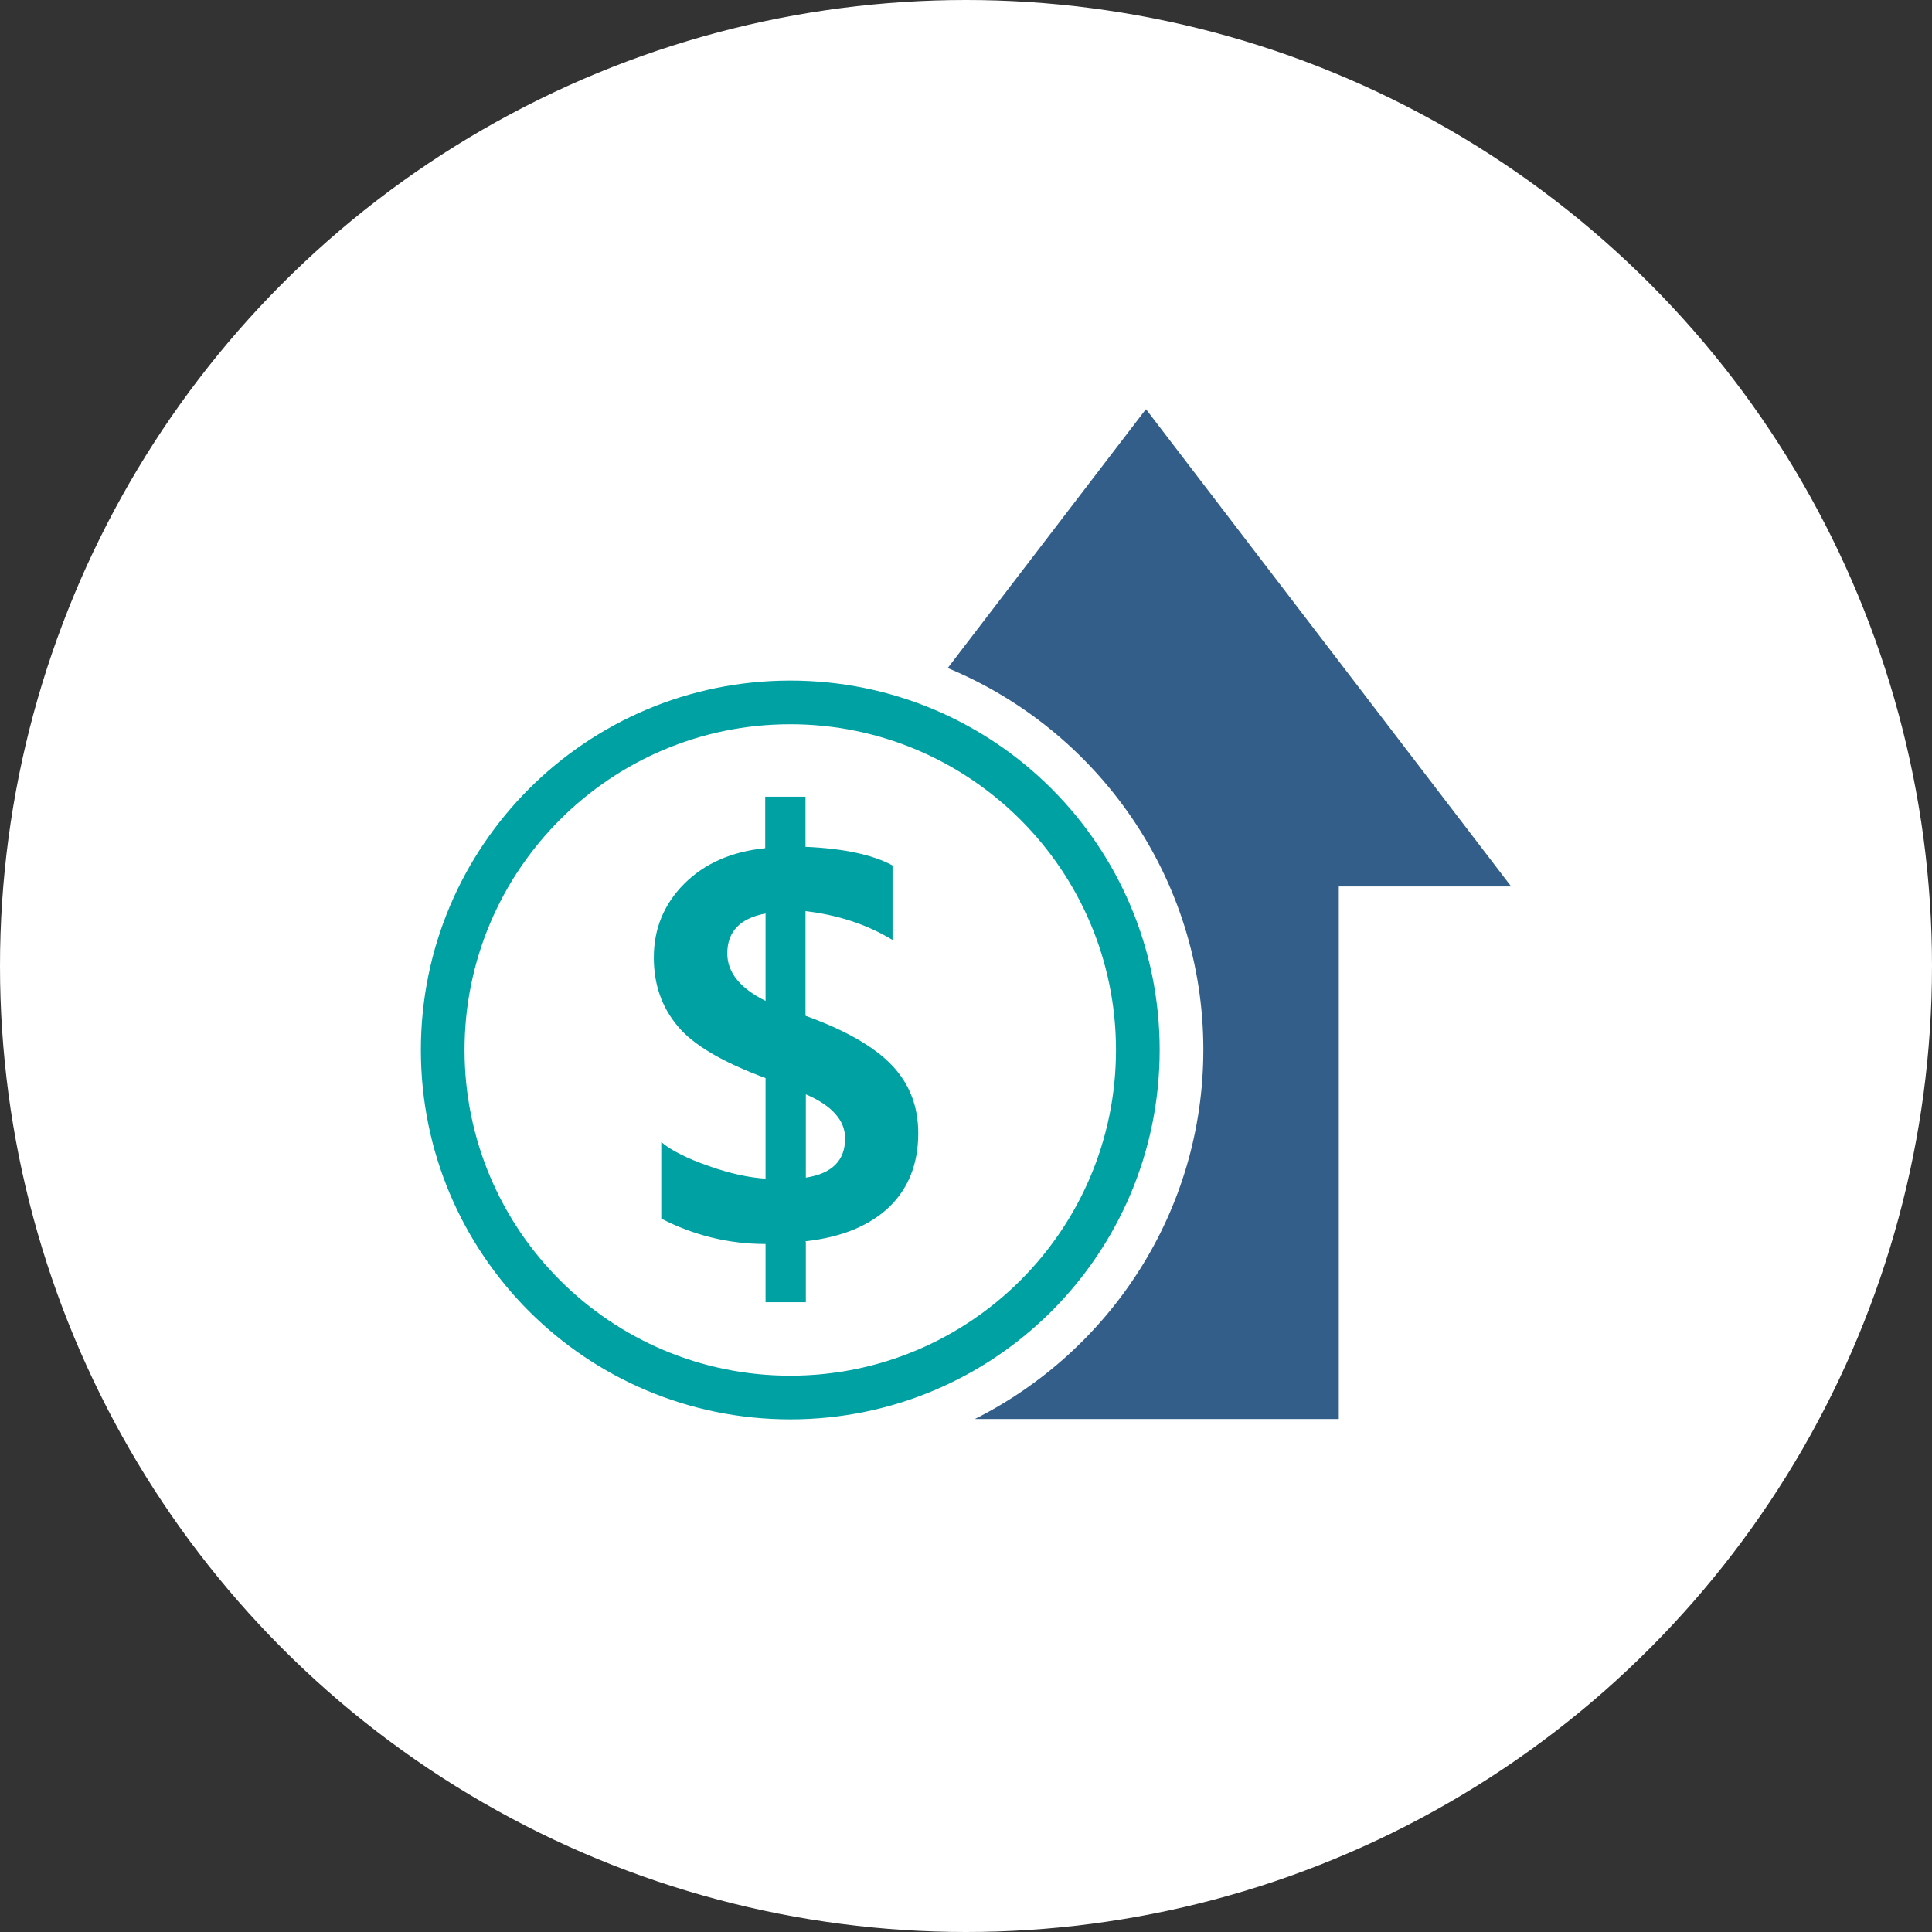
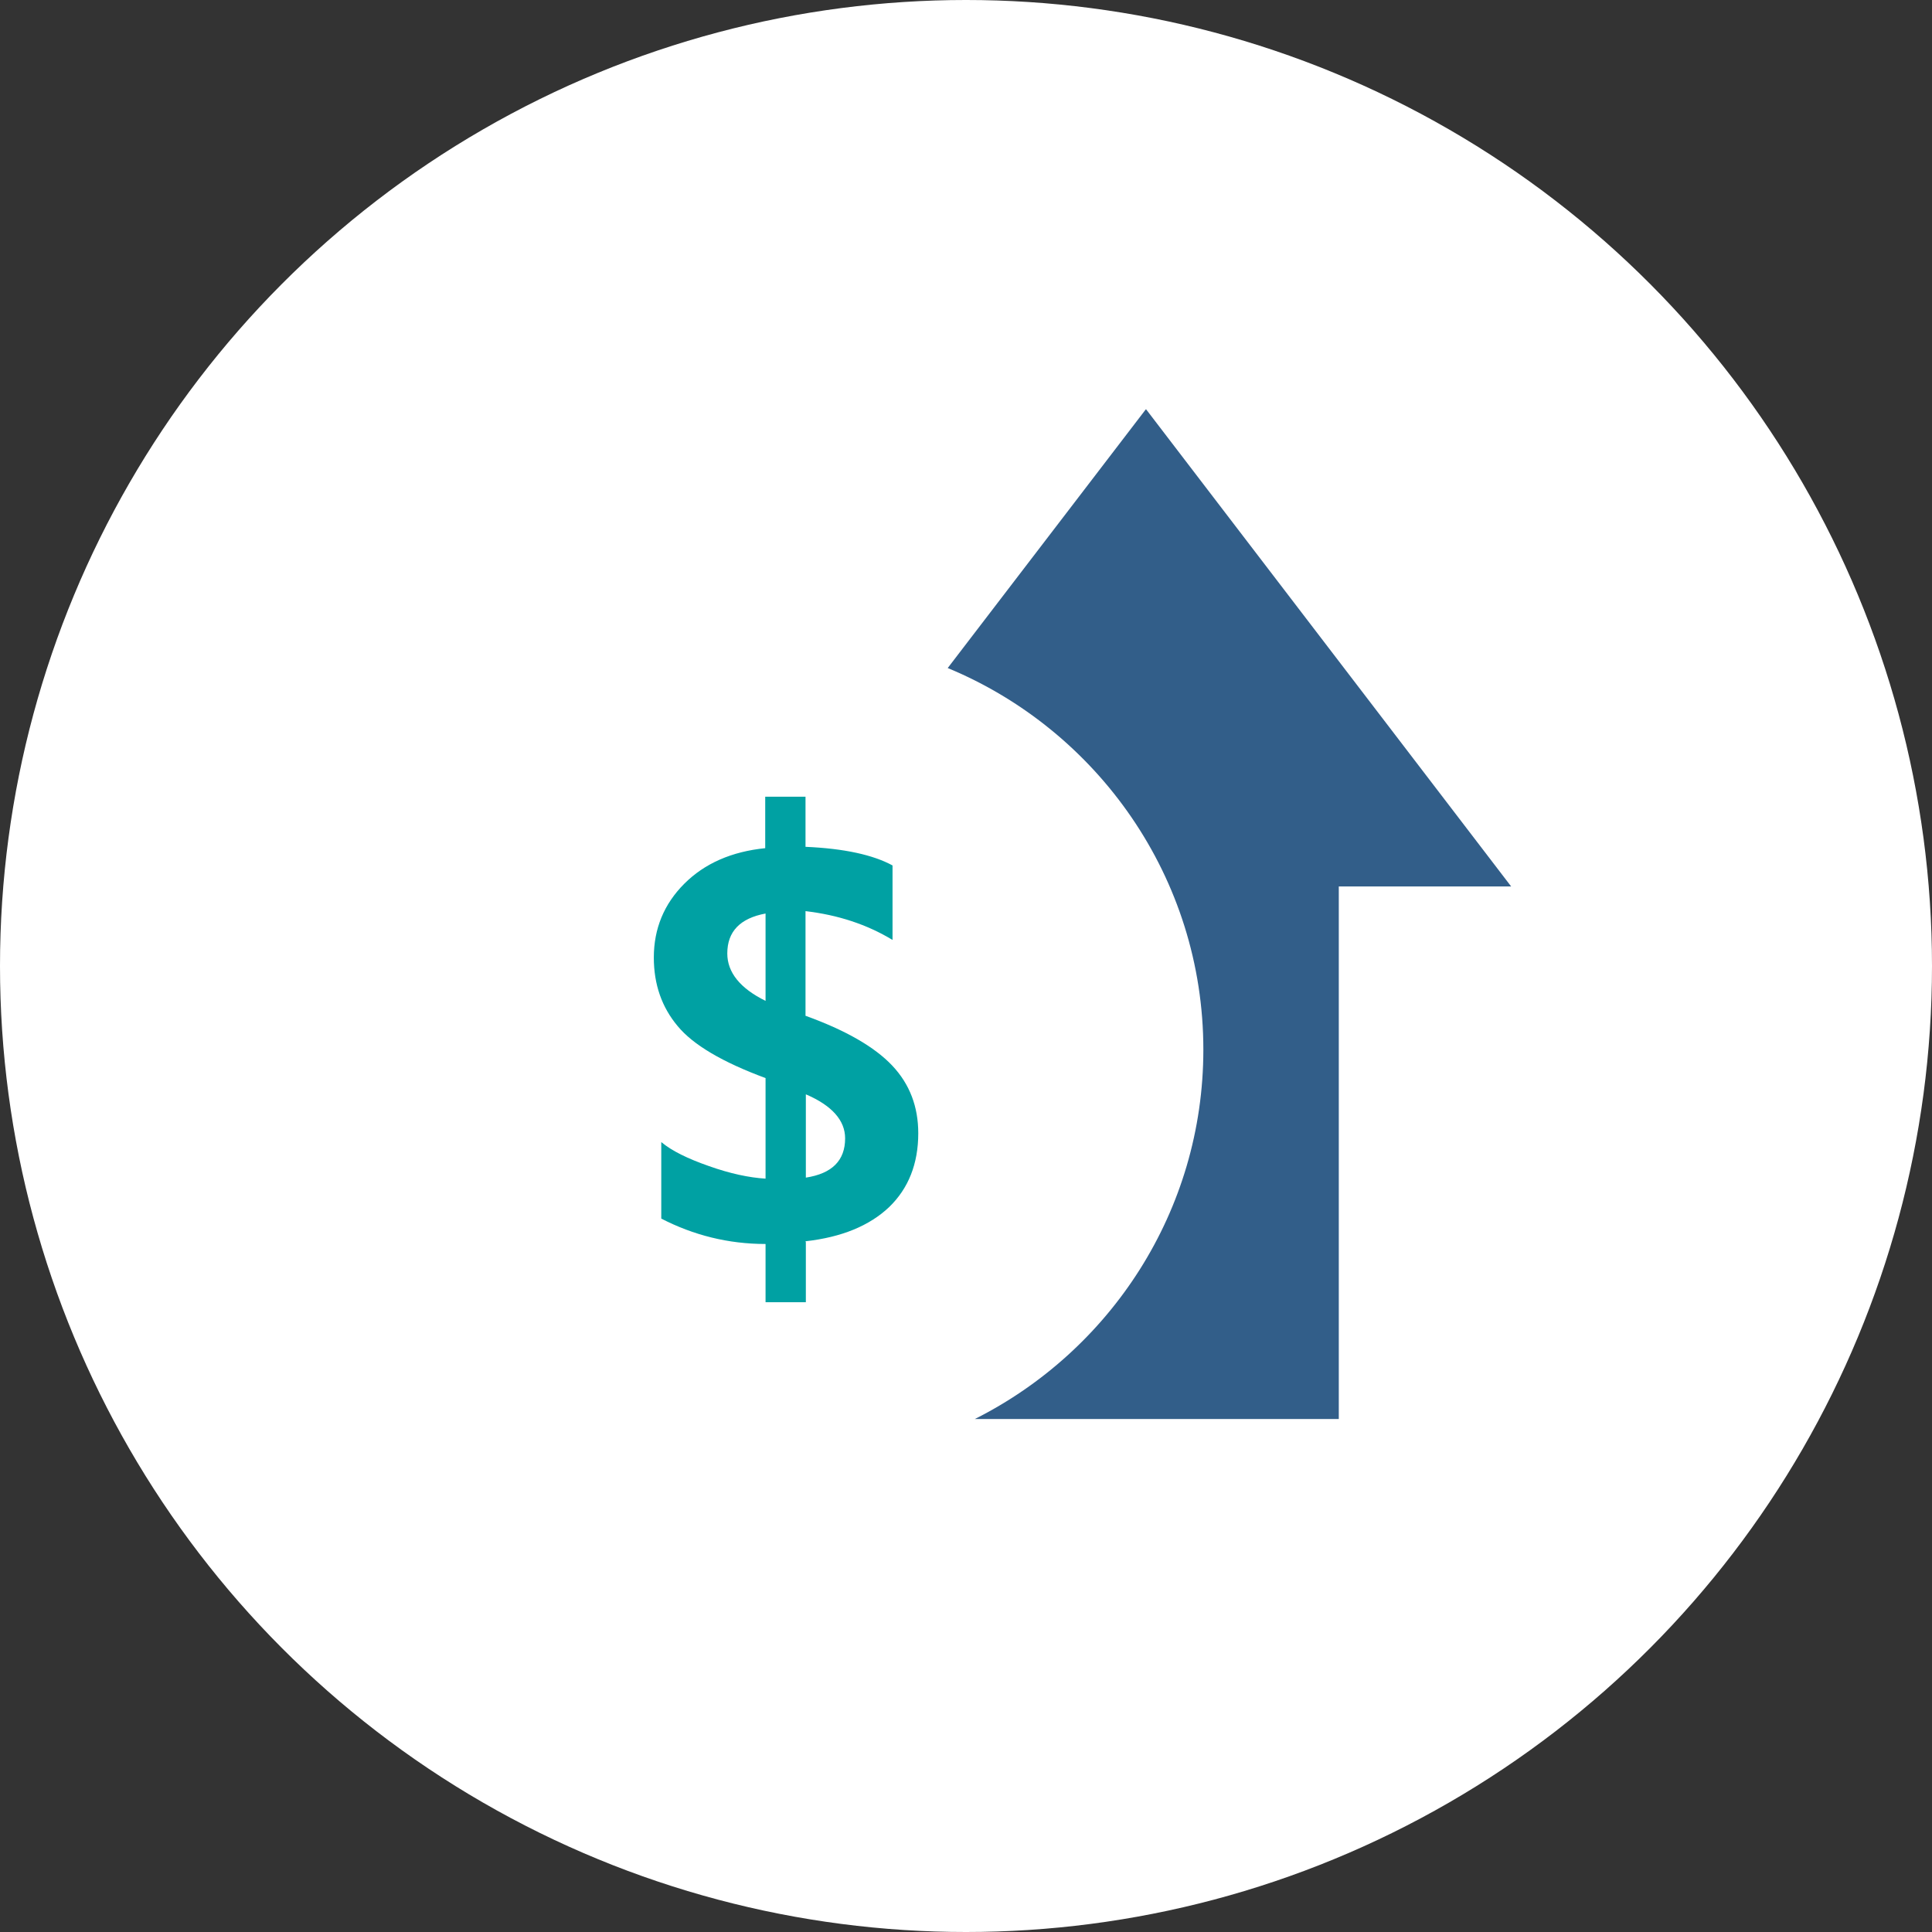
<svg xmlns="http://www.w3.org/2000/svg" id="Layer_2" data-name="Layer 2" viewBox="0 0 57.06 57.06">
  <rect x="0" y="0" width="57.06" height="57.06" fill="#333333" stroke="none" />
  <defs>
    <style>
      .cls-1 {
        fill: #325e89;
      }

      .cls-1, .cls-2, .cls-3 {
        stroke-width: 0px;
      }

      .cls-2 {
        fill: #fff;
      }

      .cls-3 {
        fill: #00a1a3;
      }
    </style>
  </defs>
  <g id="Layer_1-2" data-name="Layer 1">
    <circle class="cls-2" cx="28.53" cy="28.53" r="28.53" />
    <g>
-       <path class="cls-1" d="m33.84,12.09l-5.85,7.64c4.42,1.83,7.55,6.19,7.55,11.27,0,4.77-2.75,8.9-6.75,10.91h10.75v-15.73h5.09l-10.78-14.09Z" />
-       <path class="cls-3" d="m23.34,21.39c5.3,0,9.62,4.31,9.62,9.62s-4.31,9.62-9.62,9.62-9.62-4.31-9.62-9.62,4.31-9.62,9.62-9.62m0-1.29c-6.02,0-10.91,4.88-10.91,10.91s4.88,10.91,10.91,10.91,10.91-4.88,10.91-10.91-4.88-10.91-10.91-10.91h0Z" />
+       <path class="cls-1" d="m33.84,12.09l-5.85,7.64c4.42,1.83,7.55,6.19,7.55,11.27,0,4.77-2.75,8.9-6.75,10.91h10.75v-15.73h5.09l-10.78-14.09" />
    </g>
    <path class="cls-3" d="m23.8,36.69v1.77h-1.19v-1.72c-1.1,0-2.13-.26-3.08-.75v-2.26c.31.26.78.49,1.41.71.62.22,1.18.34,1.67.37v-2.97c-1.27-.47-2.14-.98-2.6-1.54-.46-.55-.7-1.22-.7-2.02,0-.85.3-1.58.9-2.18.6-.6,1.4-.95,2.39-1.05v-1.52h1.19v1.48c1.15.05,2,.24,2.57.55v2.2c-.76-.46-1.62-.74-2.57-.85v3.09c1.19.43,2.04.92,2.56,1.47.52.55.77,1.22.77,2,0,.9-.29,1.63-.86,2.18-.58.55-1.4.89-2.47,1.01Zm-1.19-7.13v-2.58c-.75.14-1.13.53-1.13,1.18,0,.56.38,1.03,1.13,1.4Zm1.19,2.75v2.47c.78-.12,1.16-.51,1.16-1.16,0-.53-.39-.97-1.16-1.3Z" />
  </g>
</svg>